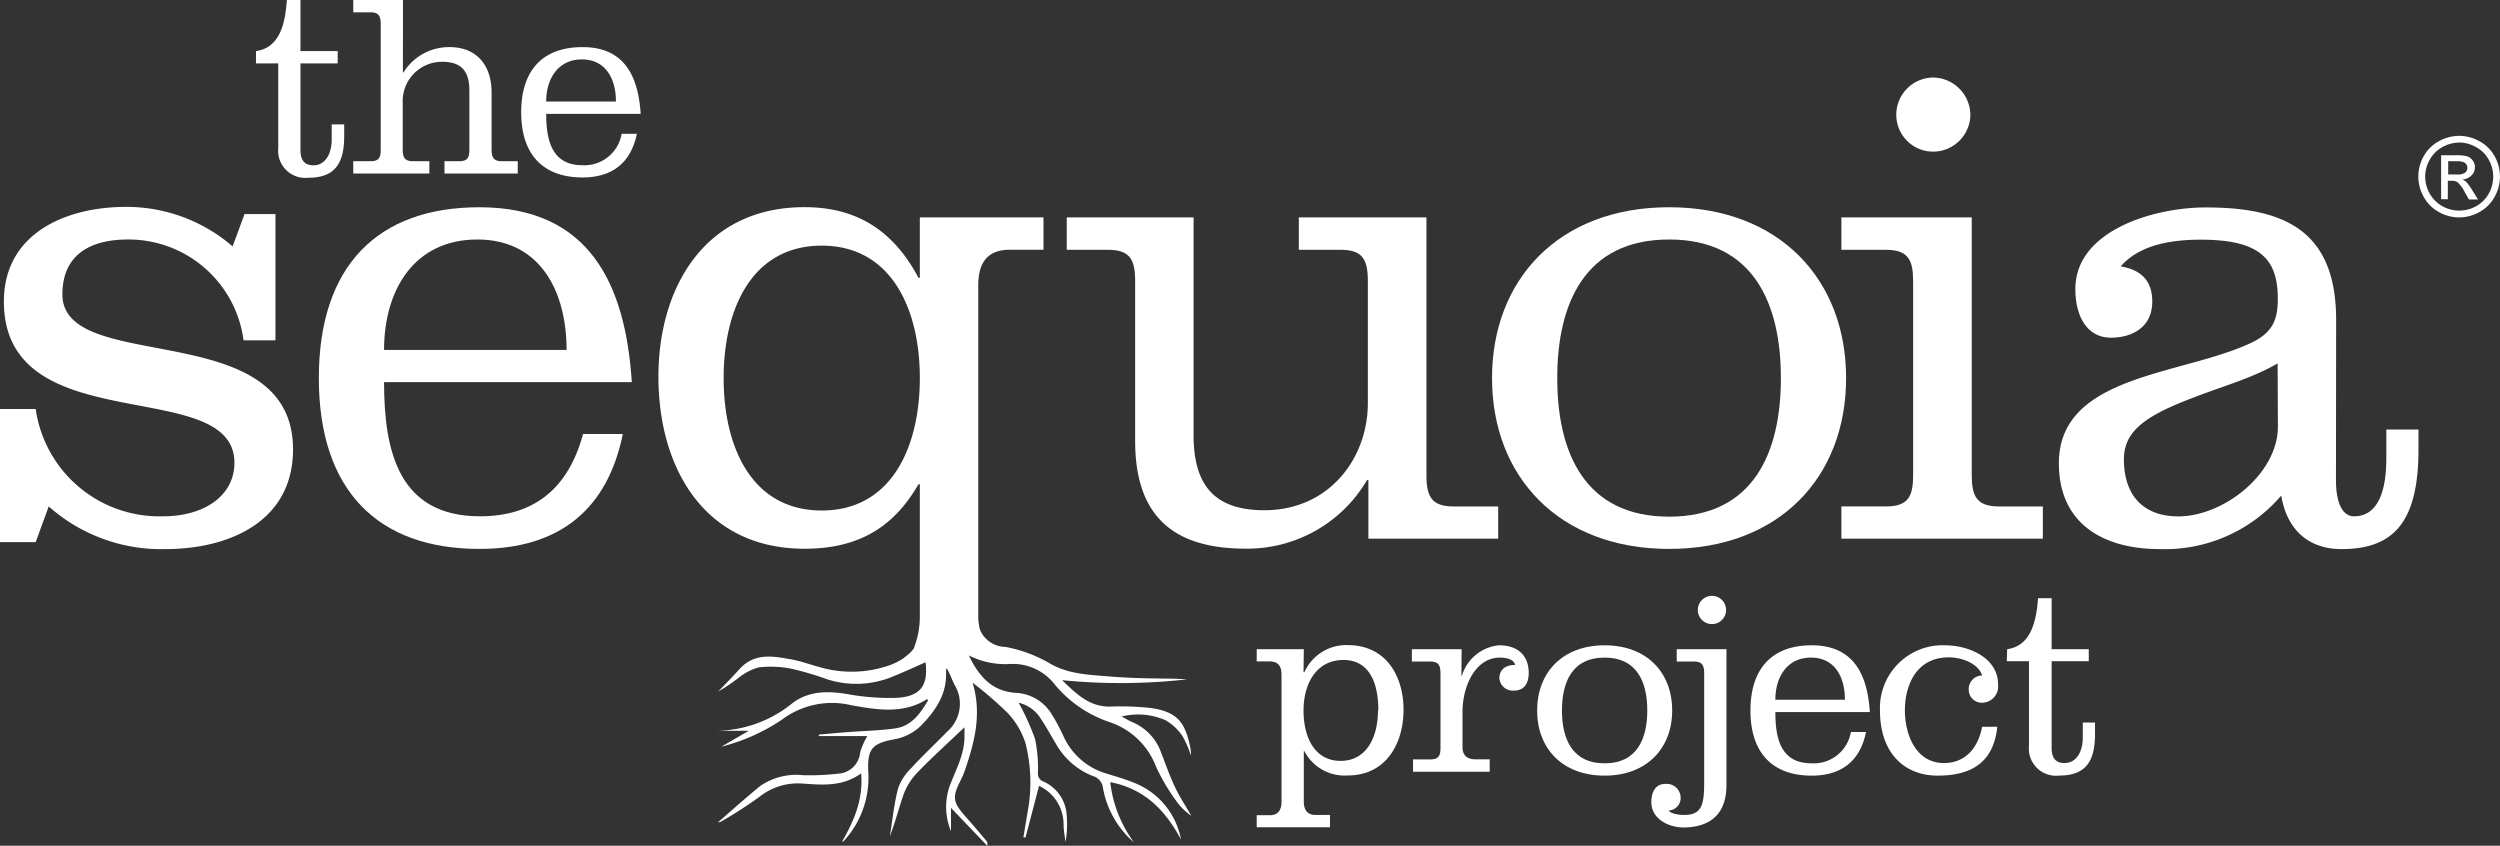
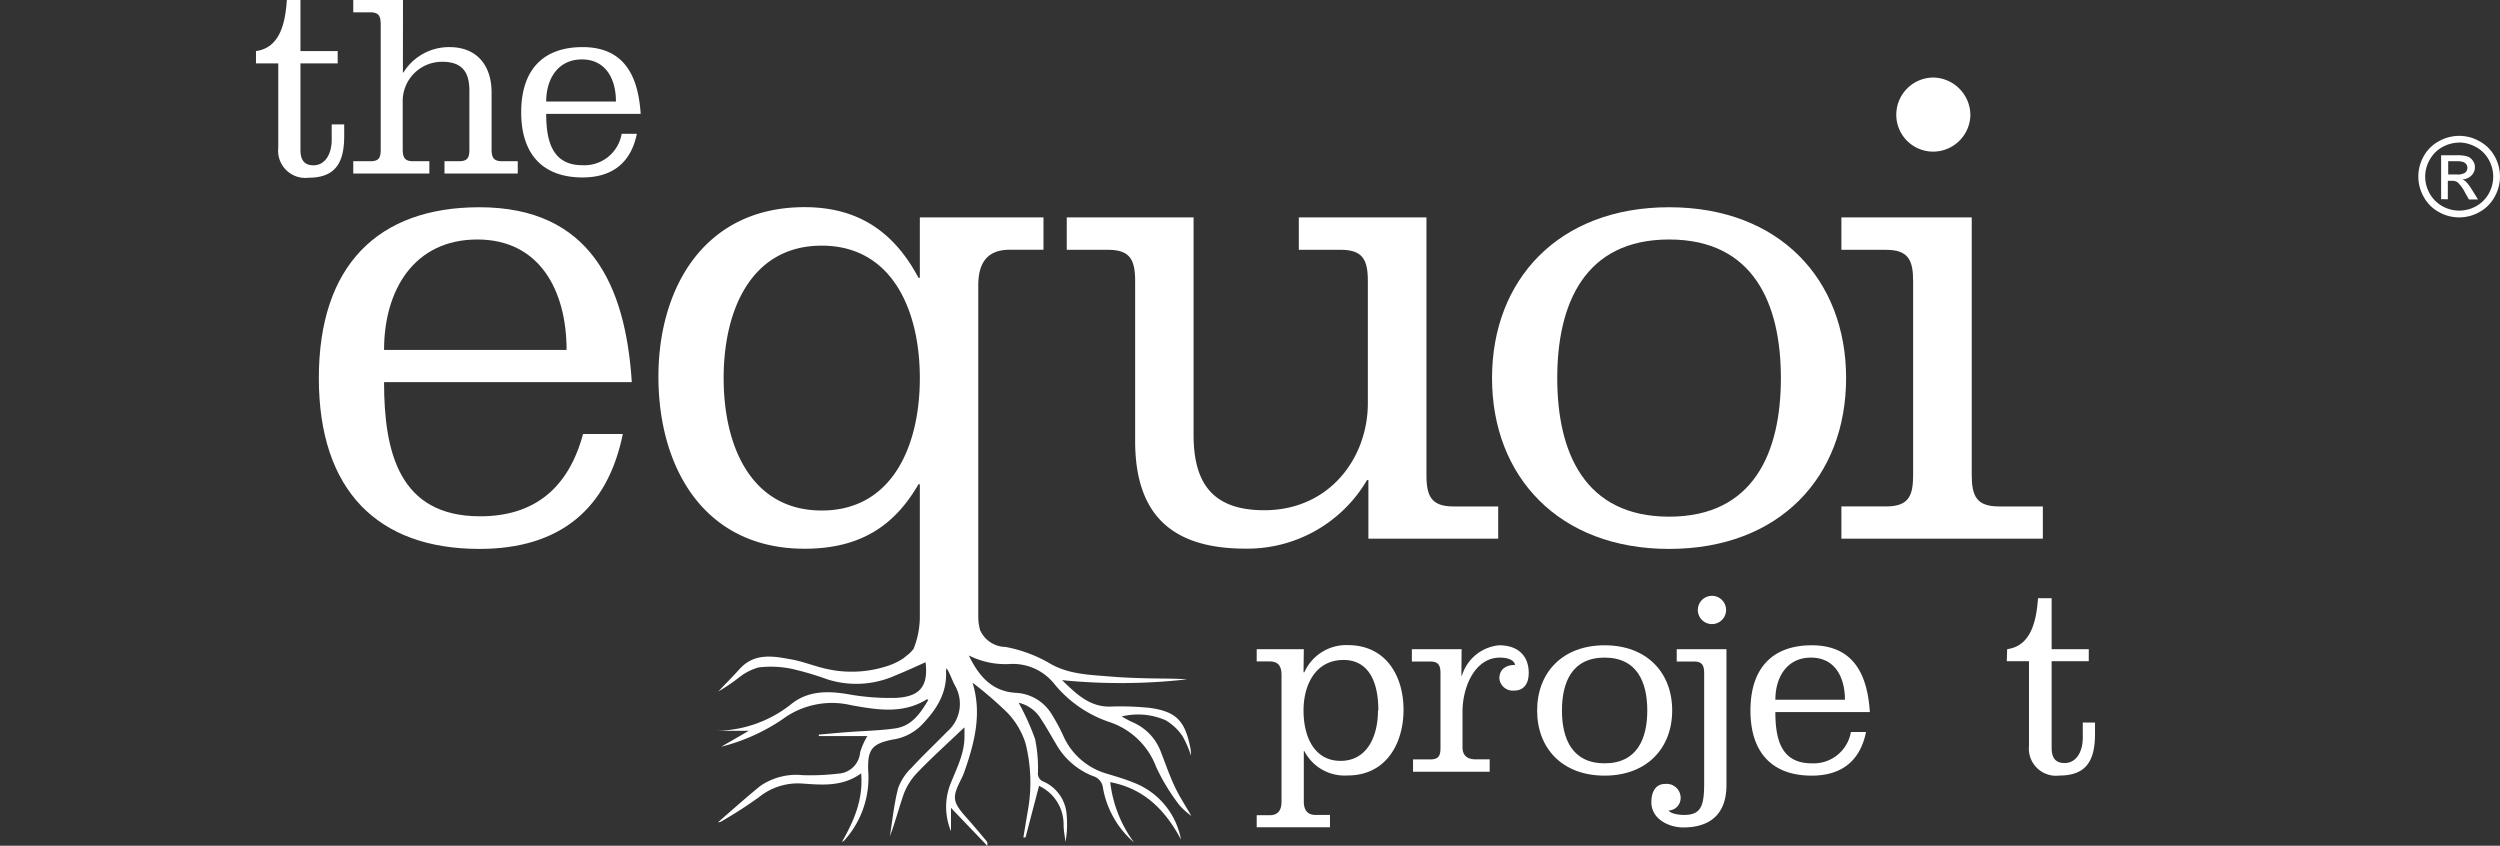
<svg xmlns="http://www.w3.org/2000/svg" id="Layer_1" data-name="Layer 1" viewBox="0 0 276 93.37">
  <rect x="0" y="0" width="276" height="93.37" fill="#333333" stroke="none" />
  <defs>
    <style>.cls-1{fill:#fff;}</style>
  </defs>
-   <path class="cls-1" d="M3.94,45.15A13.8,13.8,0,0,0,18,57c4.54,0,7.88-2.27,7.88-5.91,0-9.77-25.45-2.27-25.45-17.8,0-7.57,6.89-10.45,13.48-10.45A17.93,17.93,0,0,1,25.68,27.2L27,23.63h3.41V37.57H26.89a12.81,12.81,0,0,0-12.8-11.13c-3.33,0-7.2,1.13-7.2,6.06,0,9,25.46,2.27,25.46,17.12,0,8-7.12,11-14.09,11A18.69,18.69,0,0,1,5.38,55.91L3.94,59.85H0V45.15Z" />
  <path class="cls-1" d="M42.4,42.19C42.4,49.92,44.07,57,53,57c6.06,0,9.78-3.18,11.37-9.09h4.39C67.09,56.13,61.87,60.6,52.93,60.6c-11.21,0-17.73-6.44-17.73-18.86s6.52-18.86,17.73-18.86c12.19,0,16.13,8.56,16.82,19.31Zm20.15-3.56c0-6.59-3-12.19-9.85-12.19-7,0-10.3,5.6-10.3,12.19Z" />
  <path class="cls-1" d="M116.4,75.51a13.33,13.33,0,0,0,6.07,4.2,8.28,8.28,0,0,1,5.16,4.94,22.15,22.15,0,0,0,2.58,4.24,7.59,7.59,0,0,0,1.31,1.18c-.71-1.24-1.36-2.21-1.84-3.26-.57-1.2-1-2.47-1.49-3.72a5.73,5.73,0,0,0-3.14-3.35c-.42-.18-.81-.42-1.22-.64a7.56,7.56,0,0,1,4.88.43,5.87,5.87,0,0,1,1.84,1.74,10.91,10.91,0,0,1,.93,2.15,4.14,4.14,0,0,0-.11-1.07c-.58-2.77-1.54-3.78-4.35-4.19a31.09,31.09,0,0,0-4.53-.15c-2.25,0-3.66-1.4-5.24-2.92A65.64,65.64,0,0,0,131.06,75c-1.4-.1-2.79-.08-4.19-.11s-2.85-.08-4.27-.2c-2.25-.19-4.53-.23-6.58-1.38A15.29,15.29,0,0,0,111,71.42a3.12,3.12,0,0,1-2.8-1.86A5.91,5.91,0,0,1,108,68.1V31.51c0-2.5,1-3.94,3.49-3.94h3.71V24H101.55v6.67h-.15c-2.65-5-6.59-7.8-12.57-7.8-11.14,0-16.14,9-16.14,18.71,0,10,5,19,16.14,19,6.44,0,10.07-2.8,12.57-7.12h.15V68.1a9.51,9.51,0,0,1-.7,3.55,5.45,5.45,0,0,1-.46.5l-.7.56a7.48,7.48,0,0,1-2.06.92,12.6,12.6,0,0,1-6.78.12c-1.27-.32-2.49-.81-3.77-1-1.92-.36-3.86-.6-5.4,1.08-.78.86-1.59,1.68-2.39,2.52a21.41,21.41,0,0,0,2.24-1.51,6.12,6.12,0,0,1,2.23-1.16,11.53,11.53,0,0,1,3.61.15,34,34,0,0,1,4,1.18,10.54,10.54,0,0,0,7.32-.37c1.17-.48,2.32-1,3.49-1.53.34,2.73-.7,3.84-3.36,3.94a26.37,26.37,0,0,1-5.31-.43c-2.23-.36-4.36-.35-6.19,1.14a13.48,13.48,0,0,1-8.44,2.92h3.79l-3.05,1.76a21.41,21.41,0,0,0,6.72-3A9.19,9.19,0,0,1,94,77.86c2.81.5,5.67,1,8.33-.66,0,0,0,0,.16.06-.88,1.5-1.84,2.91-3.7,3.16-1.7.24-3.42.27-5.14.4-1.08.08-2.16.18-3.25.28,0,.05,0,.11,0,.16h5.36a7.57,7.57,0,0,0-.8,1.8,2.56,2.56,0,0,1-2.42,2.35,26.67,26.67,0,0,1-3.9.17,7,7,0,0,0-4.73,1.21c-1.6,1.31-3.14,2.68-4.65,4a1.07,1.07,0,0,0,.37-.1A48.78,48.78,0,0,0,83.8,88a6.83,6.83,0,0,1,4.72-1.5c2.22.15,4.46.39,6.55-1.12.25,2.91-.81,5.27-2.12,7.57a.82.82,0,0,0,.31-.22,10.32,10.32,0,0,0,2.59-7.64c-.09-2.36.42-3,2.75-3.45a5.63,5.63,0,0,0,3.07-1.52c1.65-1.68,2.9-3.55,2.77-6a1.51,1.51,0,0,1,.06-.35c.4.62.59,1.28.91,1.88a4.05,4.05,0,0,1-.84,5.12c-1.3,1.34-2.68,2.62-3.94,4A5.84,5.84,0,0,0,99.16,87c-.46,1.74-.63,3.55-.92,5.33.59-1.54,1-3.15,1.54-4.69a7,7,0,0,1,1.49-2.34c1.52-1.59,3.16-3.06,4.75-4.58l.46-.42v1c0,1.94-.91,3.61-1.59,5.35a7,7,0,0,0,.1,5.12V89.19l4,4.18a.62.62,0,0,0-.08-.52c-.72-.86-1.45-1.73-2.2-2.57-1.56-1.75-1.63-2.22-.59-4.27a6.73,6.73,0,0,0,.32-.73c1.12-3.2,2-6.42.93-9.91a41.3,41.3,0,0,1,3.85,3.32,8.6,8.6,0,0,1,2,3.38,17.6,17.6,0,0,1,.24,7.51c-.17,1-.32,1.91-.48,2.87l.24,0,1.49-5.69a4.68,4.68,0,0,1,2.71,4.29c0,.64.14,1.27.21,1.9a10.89,10.89,0,0,0,.13-2.95,4.31,4.31,0,0,0-2.55-3.71.93.93,0,0,1-.62-1,15.73,15.73,0,0,0-.32-3.71,27.9,27.9,0,0,0-1.81-4,3.94,3.94,0,0,1,2.49,1.84c.58.86,1.07,1.78,1.61,2.67a8.06,8.06,0,0,0,4.08,3.58A1.54,1.54,0,0,1,121.77,87a10.3,10.3,0,0,0,3.42,6,13.9,13.9,0,0,1-2.62-6.65c3.8.72,6.11,3.14,7.81,6.33a8.35,8.35,0,0,0-5.2-6.27c-1-.41-2-.69-3-1a7.51,7.51,0,0,1-4.77-4.13,21.37,21.37,0,0,0-1.26-2.36,4.9,4.9,0,0,0-4-2.43c-2.58-.16-4.06-1.76-5.19-4.13a8.93,8.93,0,0,0,4.64.94A5.85,5.85,0,0,1,116.4,75.51ZM90.72,56.36c-7.73,0-10.83-7-10.83-14.62S83,27.12,90.72,27.12s10.83,7.05,10.83,14.62S98.45,56.36,90.72,56.36Z" />
  <path class="cls-1" d="M151.07,53h-.15a15.32,15.32,0,0,1-13.41,7.57c-7.95,0-12.19-3.56-12.19-11.89V31.06c0-2.35-.53-3.48-3-3.48h-4.55V24h14V48c0,5.23,2,8.33,7.8,8.33,7.2,0,11.44-5.76,11.44-11.82V31.06c0-2.35-.53-3.48-3-3.48h-4.62V24h14.09V52.42c0,2.35.53,3.49,3,3.49h4.92v3.56H151.07Z" />
  <path class="cls-1" d="M203.81,41.74c0,10.91-7.35,18.86-19.54,18.86s-19.55-8-19.55-18.86,7.35-18.86,19.55-18.86,19.54,8,19.54,18.86m-31.89,0c0,8.18,3,15.3,12.35,15.3s12.34-7.12,12.34-15.3-3-15.3-12.34-15.3-12.35,7.12-12.35,15.3" />
  <path class="cls-1" d="M217.68,52.42c0,2.35.53,3.49,3,3.49h4.85v3.56H203.29V55.91h4.92c2.5,0,3-1.14,3-3.49V31.06c0-2.35-.53-3.48-3-3.48h-4.92V24h14.39Z" />
  <path class="cls-1" d="M213.44,16.74a4.07,4.07,0,0,1-4.09-4.09,4.11,4.11,0,0,1,4.09-4.09,4.17,4.17,0,0,1,4.09,4.09,4.12,4.12,0,0,1-4.09,4.09" />
-   <path class="cls-1" d="M257.89,53c0,2.27.6,4,2,4,3.26,0,3.56-4.24,3.56-6.44V47.42H267v2.2c0,8-2.73,11-8.49,11-3.78,0-6.06-2.27-6.66-5.91a16.91,16.91,0,0,1-13.41,5.91c-6.14,0-11.14-2.72-11.14-9.47,0-9.84,13.64-9.69,21.29-13.33,2.35-1.13,2.88-2.57,2.88-4.85,0-4.31-1.89-6.51-8.49-6.51-3,0-6.66.45-8.86,2.95,2.27.38,3.49,1.59,3.49,3.87,0,3-2.43,4-4.55,4-2.65,0-3.94-2.35-3.94-5.38,0-6.44,8.64-9,14.39-9,8.72,0,14.4,2.57,14.4,12.42Zm-6.44-12.88c-3.26,1.89-6.74,2.65-11.21,4.54-4.09,1.75-5.76,3.41-5.76,6.06,0,3.94,2.12,6.29,6,6.29,5,0,11-4.69,11-9.92Z" />
  <path class="cls-1" d="M143.91,74.22H144a5.06,5.06,0,0,1,4.79-3c4.25,0,6.16,3.44,6.16,7.14s-1.91,7.25-6.16,7.25A5,5,0,0,1,144,82.92h-.06v5.57c0,.93.4,1.48,1.3,1.48h1.59v1.36h-8.09V90h1.44c.9,0,1.3-.55,1.3-1.48v-14c0-1-.37-1.5-1.33-1.5h-1.41V71.67h5.2Zm8.26,4.22c0-3.53-1.3-5.58-3.84-5.58-3.06,0-4.42,2.69-4.42,5.58S145.09,84,148,84s4.13-2.68,4.13-5.57" />
  <path class="cls-1" d="M161.34,74.59h.06a4.74,4.74,0,0,1,4.1-3.35c2,0,3.27,1.07,3.27,3.06,0,1.1-.47,1.94-1.62,1.94a1.49,1.49,0,0,1-1.62-1.33c0-1,.69-1.5,1.74-1.5-.15-.67-1.05-.81-1.68-.81-2.72,0-4.13,3.15-4.13,6v3.9c0,.9.52,1.33,1.44,1.33h1.56V85.2H156V83.84h1.87c1,0,1.16-.43,1.16-1.33V74.36c0-.89-.2-1.33-1.16-1.33h-2V71.67h5.49Z" />
  <path class="cls-1" d="M184.61,78.44c0,4.16-2.8,7.19-7.46,7.19s-7.45-3-7.45-7.19,2.8-7.2,7.45-7.2,7.46,3,7.46,7.2m-12.17,0c0,3.12,1.13,5.83,4.71,5.83s4.71-2.71,4.71-5.83-1.12-5.84-4.71-5.84-4.71,2.71-4.71,5.84" />
  <path class="cls-1" d="M190.6,71.67v15c0,4.16-3,4.68-4.77,4.68-1.5,0-3.52-.86-3.52-2.8,0-1.15.49-2,1.5-2A1.54,1.54,0,0,1,185.54,88a1.38,1.38,0,0,1-1.33,1.48c.26.37,1.16.49,1.71.49,1.88,0,2.22-1,2.22-3.5V74.36c0-.89-.2-1.33-1.15-1.33h-1.88V71.67ZM189,68.9a1.56,1.56,0,0,1-1.56-1.56A1.56,1.56,0,1,1,189,68.9" />
  <path class="cls-1" d="M196,78.61c0,3,.63,5.66,4,5.66a4.17,4.17,0,0,0,4.34-3.46h1.67c-.63,3.12-2.62,4.82-6,4.82-4.27,0-6.76-2.45-6.76-7.19s2.49-7.2,6.76-7.2c4.66,0,6.16,3.27,6.42,7.37Zm7.68-1.36c0-2.51-1.12-4.65-3.75-4.65S196,74.74,196,77.25Z" />
-   <path class="cls-1" d="M220.5,80.23c-.4,3.9-2.8,5.4-6.59,5.4-3.58,0-6.36-2.4-6.36-7.19a6.92,6.92,0,0,1,7.17-7.2c2.57,0,5.87,1.33,5.87,4.34a1.8,1.8,0,0,1-1.82,2,1.43,1.43,0,0,1-1.42-1.36,1.51,1.51,0,0,1,1.48-1.65c-.47-1.41-2.37-2-3.67-2-3.67,0-4.86,3.18-4.86,5.84s1.19,5.83,4.31,5.83c2.31,0,3.75-1.59,4.22-4Z" />
  <path class="cls-1" d="M221.59,71.67c2.71-.37,3.23-3.26,3.41-5.63h1.5v5.63h4.1V73h-4.1v9.54c0,1.18.46,1.7,1.44,1.7,1.22,0,2-1.15,2-2.83V79.77h1.35V81c0,2.8-.83,4.62-3.92,4.62A3,3,0,0,1,224,82.34V73h-2.45Z" />
  <path class="cls-1" d="M28.26,5.64C31,5.26,31.5,2.37,31.67,0h1.5V5.64h4.11V7H33.17v9.54c0,1.18.47,1.71,1.45,1.71,1.21,0,2-1.16,2-2.84V13.73H38V15c0,2.8-.84,4.62-3.93,4.62a3,3,0,0,1-3.35-3.29V7H28.26Z" />
  <path class="cls-1" d="M44.48,8h.06A5.93,5.93,0,0,1,49.62,5.2c3,0,4.65,2,4.65,5v6.27c0,.9.21,1.33,1.16,1.33h1.73v1.36H49.07V17.8h1.59c1,0,1.16-.43,1.16-1.33V10c0-2-.76-3.18-3-3.18a4.34,4.34,0,0,0-4.36,4.51v5.14c0,.9.2,1.33,1.15,1.33H47.4v1.36H39V17.8h1.88c1,0,1.15-.43,1.15-1.33V2.69c0-.9-.2-1.33-1.15-1.33H39V0h5.49Z" />
  <path class="cls-1" d="M60.3,12.57c0,2.95.64,5.67,4,5.67a4.17,4.17,0,0,0,4.33-3.47h1.68c-.64,3.12-2.63,4.82-6,4.82-4.28,0-6.77-2.45-6.77-7.19S60,5.2,64.32,5.2c4.65,0,6.15,3.27,6.41,7.37ZM68,11.21c0-2.51-1.13-4.65-3.76-4.65S60.3,8.7,60.3,11.21Z" />
  <path class="cls-1" d="M271.5,15a4.53,4.53,0,0,1,2.21.58,4.16,4.16,0,0,1,1.69,1.66,4.55,4.55,0,0,1,0,4.5,4.19,4.19,0,0,1-1.67,1.67,4.55,4.55,0,0,1-4.48,0,4.26,4.26,0,0,1-1.67-1.67,4.55,4.55,0,0,1,0-4.5,4.22,4.22,0,0,1,1.69-1.66A4.59,4.59,0,0,1,271.5,15Zm0,.74a3.91,3.91,0,0,0-1.85.49,3.53,3.53,0,0,0-1.4,1.39,3.77,3.77,0,0,0-.51,1.88,3.83,3.83,0,0,0,.5,1.87,3.64,3.64,0,0,0,1.39,1.39,3.81,3.81,0,0,0,3.74,0,3.57,3.57,0,0,0,1.39-1.39,3.81,3.81,0,0,0,.49-1.87,3.76,3.76,0,0,0-.5-1.88,3.43,3.43,0,0,0-1.41-1.39A3.87,3.87,0,0,0,271.5,15.73Zm-2,6.25V17.14h1.66a4.14,4.14,0,0,1,1.24.13,1.21,1.21,0,0,1,.6.47,1.18,1.18,0,0,1,.23.71,1.25,1.25,0,0,1-.38.92,1.5,1.5,0,0,1-1,.44,1.45,1.45,0,0,1,.41.26,6.15,6.15,0,0,1,.72,1l.59.95h-1l-.43-.76a3.89,3.89,0,0,0-.82-1.13,1,1,0,0,0-.62-.17h-.46V22Zm.78-2.73h.95a1.47,1.47,0,0,0,.92-.2.69.69,0,0,0,.13-.92.7.7,0,0,0-.33-.25,2.26,2.26,0,0,0-.78-.09h-.89Z" />
</svg>